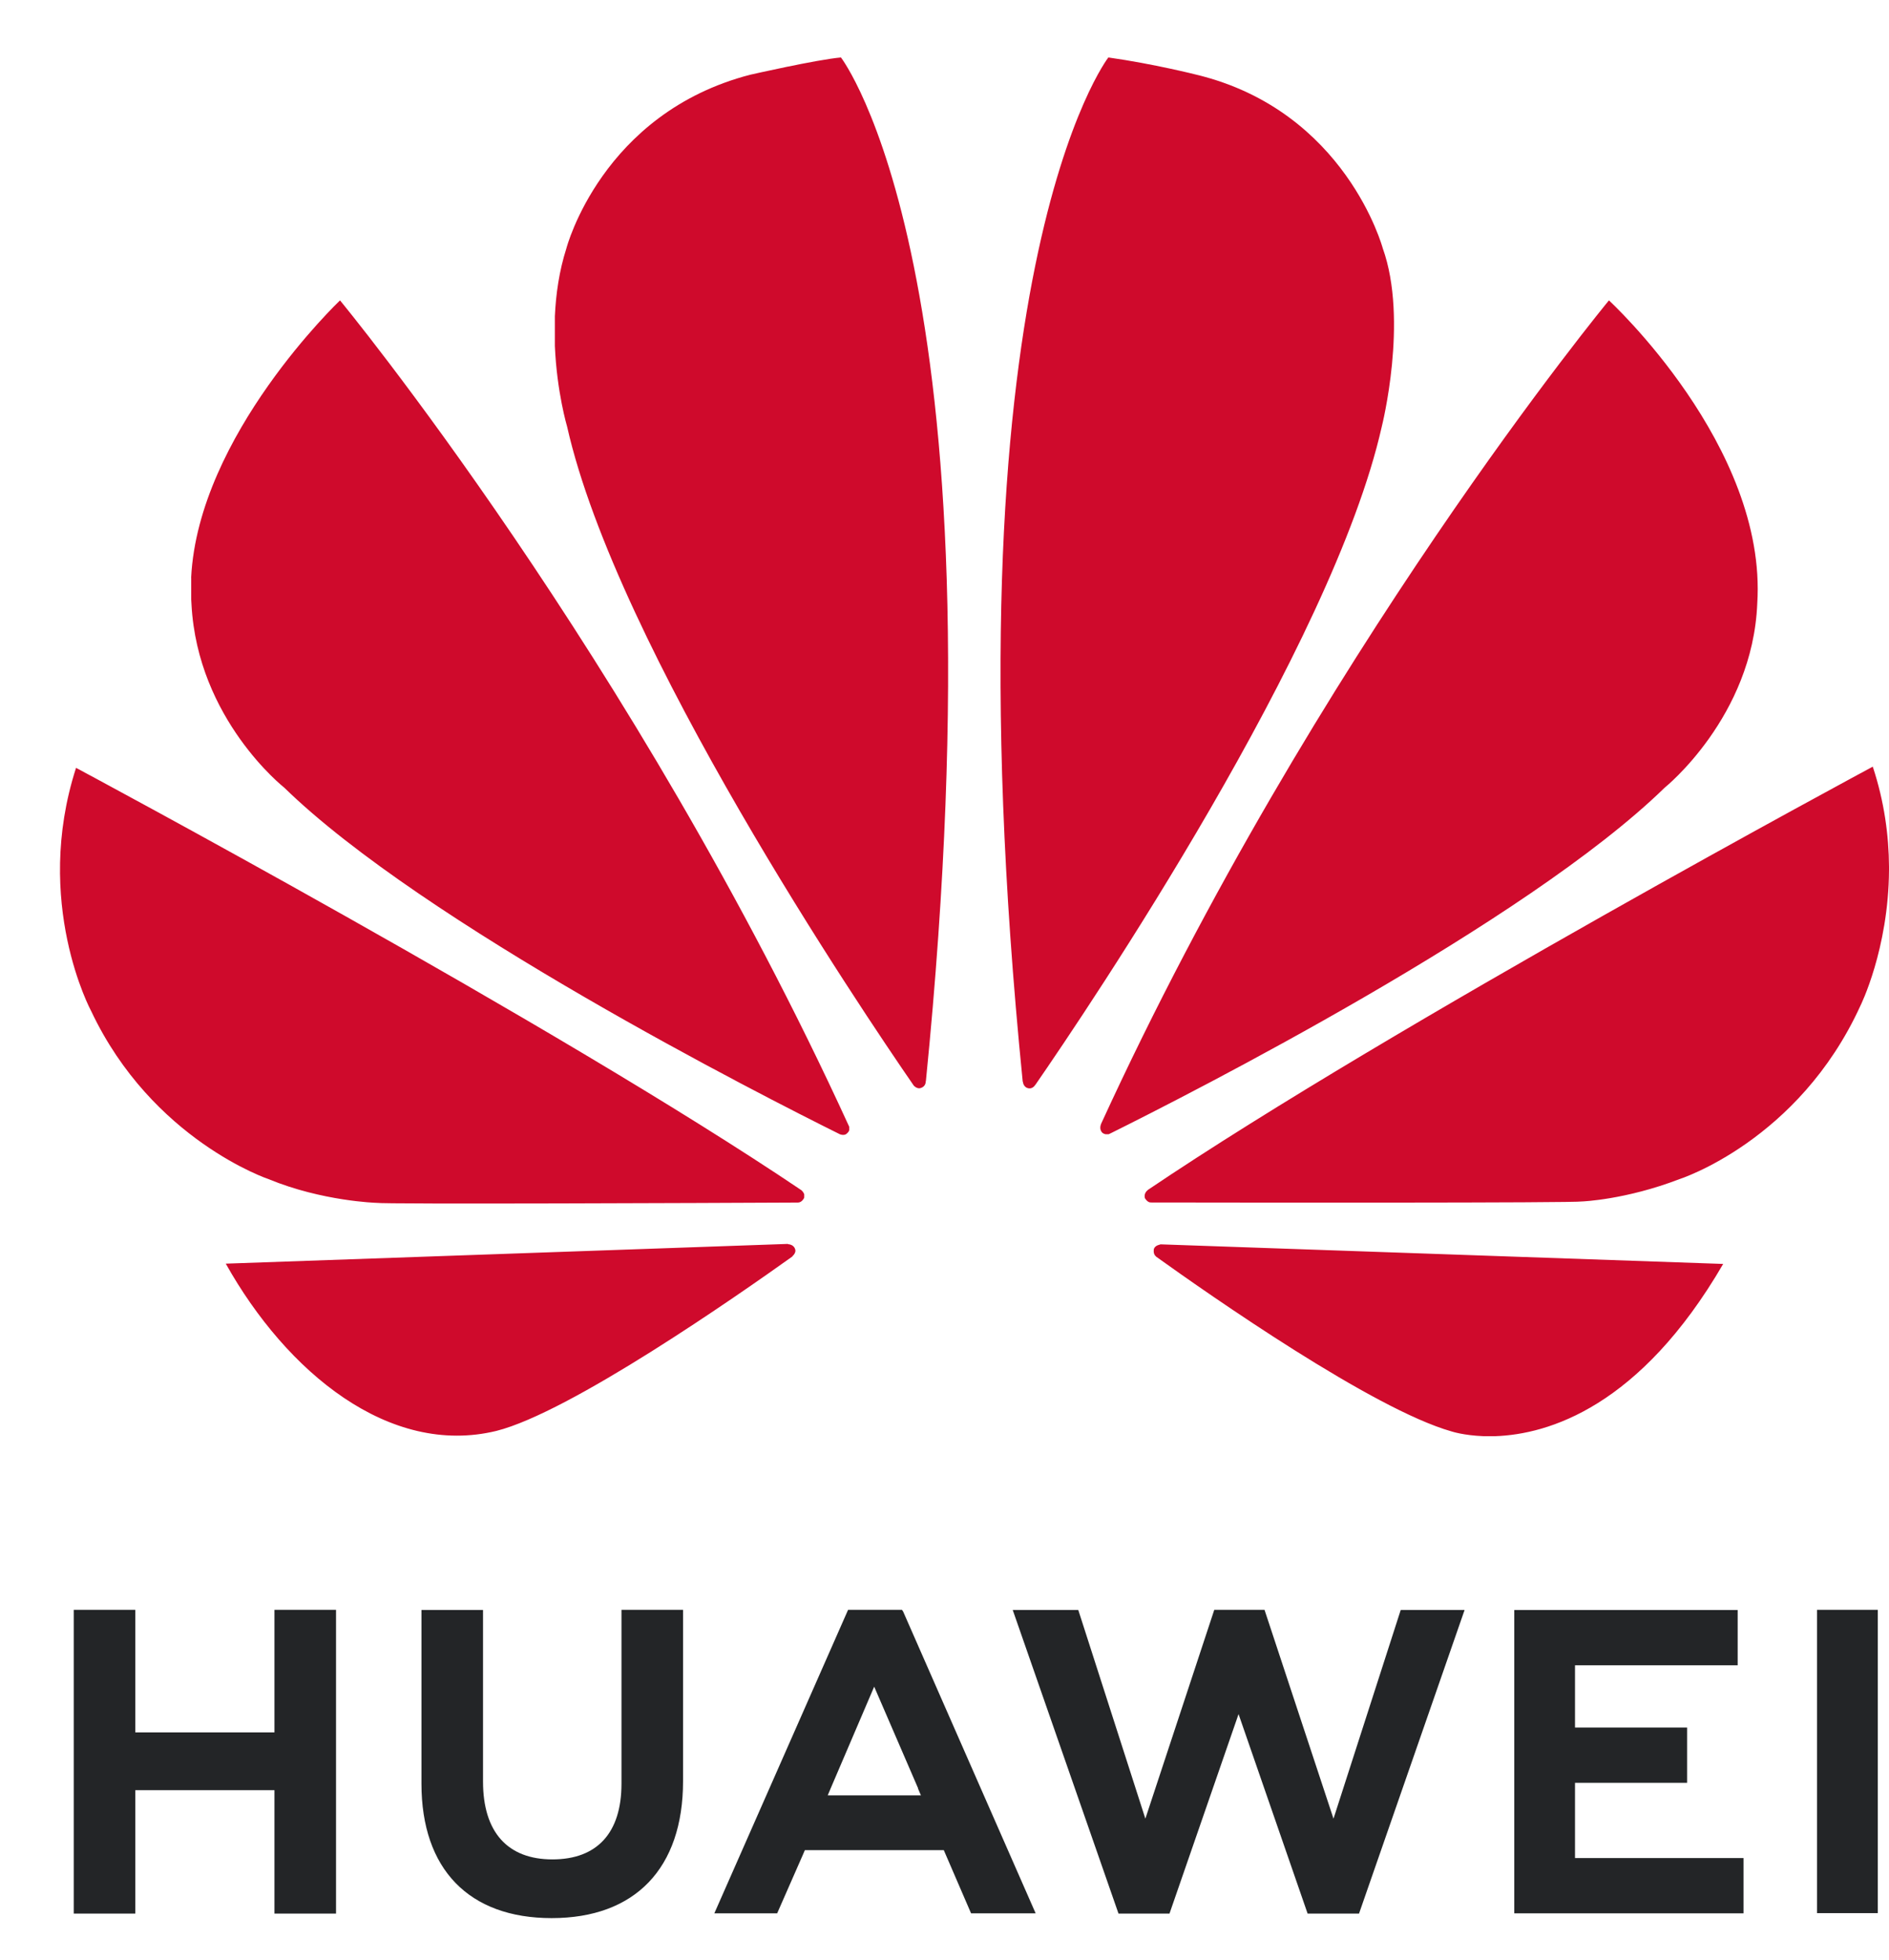
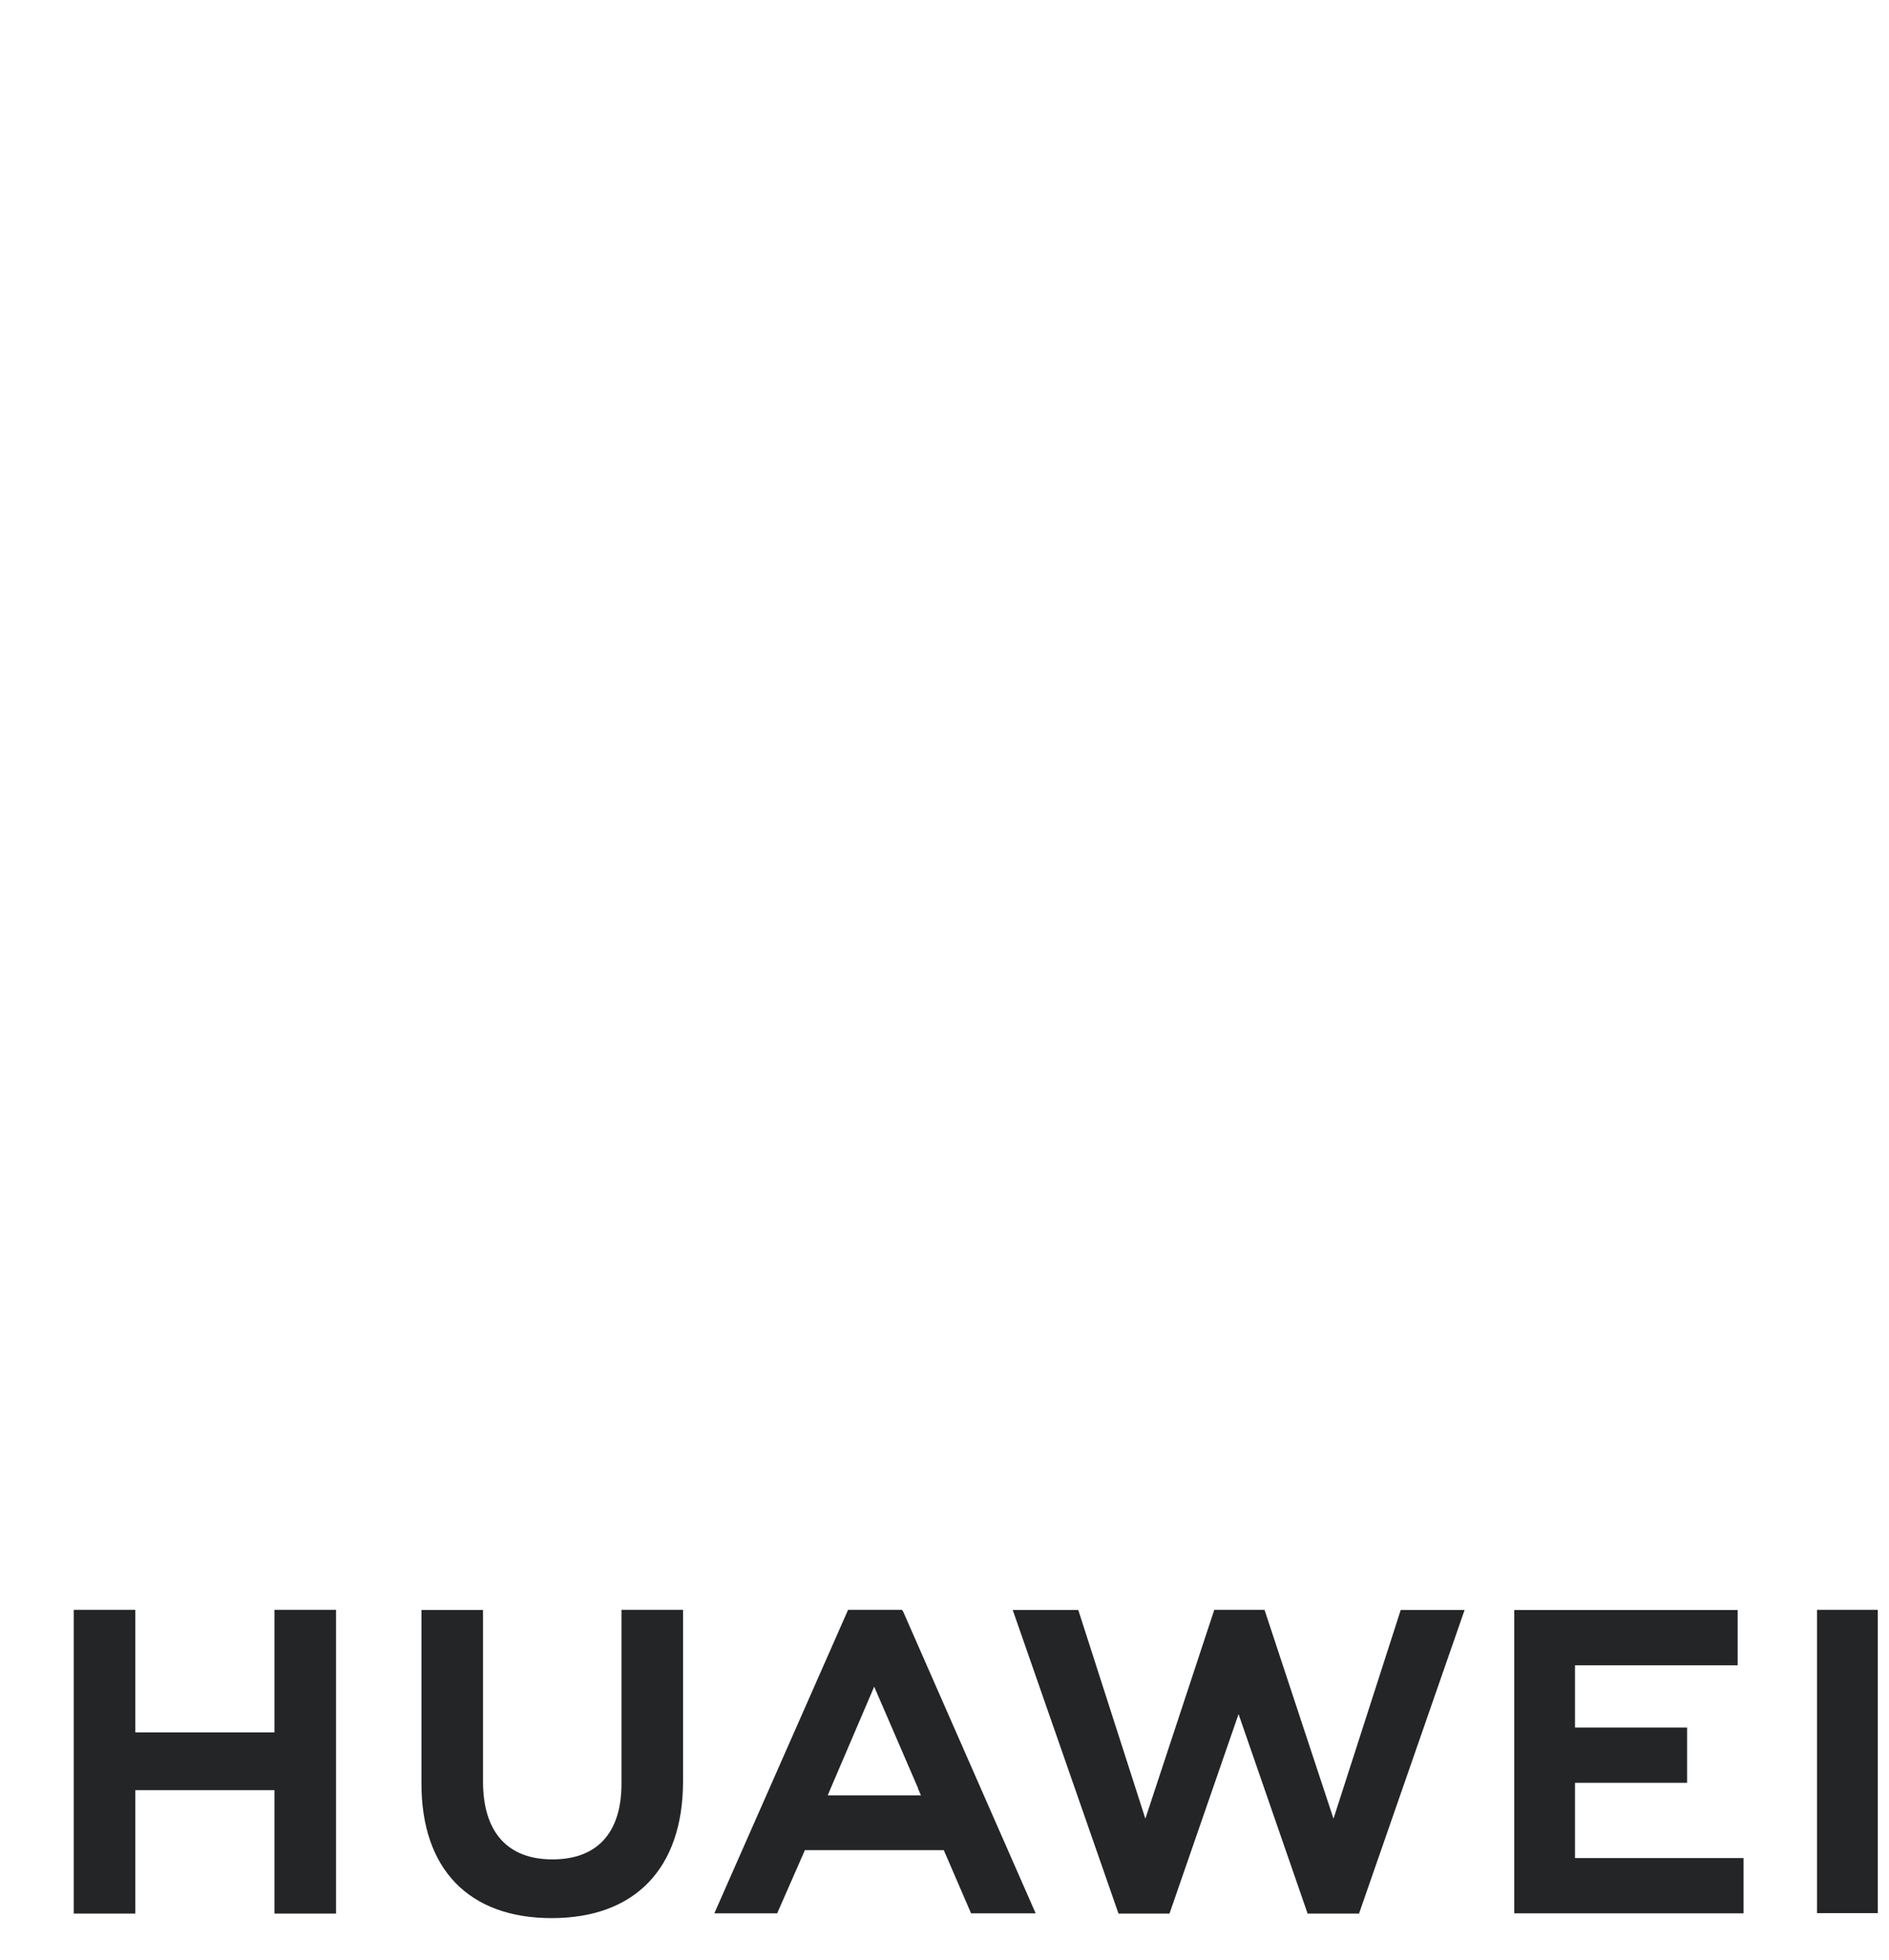
<svg xmlns="http://www.w3.org/2000/svg" width="27" height="28" viewBox="0 0 27 28" fill="none">
  <path d="M8.883 23.001V25.485C8.883 26.191 8.533 26.567 7.896 26.567C7.257 26.567 6.904 26.18 6.904 25.455V23.003H6.024V25.485C6.024 26.706 6.702 27.406 7.885 27.406C9.079 27.406 9.763 26.693 9.763 25.449V23.001H8.883ZM12.122 23.001L10.21 27.338H11.108L11.477 26.498L11.504 26.435H13.49L13.88 27.338H14.803L12.909 23.026L12.892 23.001L12.122 23.001ZM17.356 23.001L16.371 25.985L15.412 23.003H14.475L15.987 27.341H16.716L17.703 24.491L18.69 27.341H19.425L20.934 23.003H20.021L19.06 25.985L18.074 23.001H17.356ZM25.971 23.001V27.335H26.84V23.001H25.971ZM1.054 23.001V27.341H1.934V25.578H3.923V27.341H4.803V23.001H3.923V24.752H1.934V23.001H1.054ZM21.644 23.004V27.338H24.921V26.548H22.512V25.473H24.114V24.683H22.512V23.794H24.837V23.004H21.644ZM12.495 24.099L13.123 25.552H13.12L13.163 25.652H11.831L11.873 25.552H11.873L12.495 24.099Z" fill="#232527" />
-   <path d="M12.02 0.821C11.671 0.852 10.727 1.067 10.727 1.067H10.726C8.599 1.617 8.096 3.547 8.096 3.547C7.992 3.872 7.945 4.205 7.931 4.518V4.945C7.959 5.604 8.106 6.096 8.106 6.096C8.817 9.247 12.311 14.425 13.062 15.513C13.115 15.565 13.158 15.546 13.158 15.546C13.239 15.524 13.232 15.446 13.232 15.446L13.234 15.447C14.39 3.886 12.02 0.821 12.02 0.821L12.02 0.821ZM15.842 0.821C15.842 0.821 13.461 3.887 14.618 15.455H14.62C14.629 15.528 14.681 15.544 14.681 15.544C14.758 15.574 14.798 15.499 14.798 15.499L14.799 15.5C15.569 14.385 19.043 9.235 19.75 6.096C19.75 6.096 20.134 4.577 19.764 3.547C19.764 3.547 19.238 1.587 17.108 1.069C17.108 1.069 16.494 0.913 15.842 0.821L15.842 0.821ZM4.86 4.292C4.86 4.292 2.833 6.216 2.732 8.255H2.733V8.565C2.734 8.588 2.736 8.611 2.737 8.635C2.824 10.28 4.062 11.253 4.062 11.253C6.055 13.196 10.882 15.649 12.004 16.206C12.02 16.212 12.078 16.231 12.112 16.188C12.112 16.188 12.13 16.174 12.138 16.15V16.099C12.137 16.096 12.135 16.093 12.134 16.09H12.134C9.062 9.379 4.86 4.292 4.86 4.292L4.86 4.292ZM22.997 4.292C22.997 4.292 18.807 9.363 15.737 16.06L15.738 16.06C15.738 16.06 15.702 16.137 15.76 16.188C15.76 16.188 15.778 16.201 15.802 16.206H15.844C15.852 16.204 15.86 16.201 15.868 16.195V16.196C17.02 15.624 21.81 13.188 23.794 11.254C23.794 11.254 25.051 10.245 25.117 8.624C25.262 6.374 22.997 4.292 22.997 4.292L22.997 4.292ZM26.768 10.954C26.768 10.954 19.937 14.62 16.406 17.002L16.406 17.002L16.407 17.003C16.407 17.003 16.343 17.045 16.365 17.12C16.365 17.12 16.399 17.181 16.447 17.181V17.181C17.712 17.183 22.499 17.189 22.619 17.166C22.619 17.166 23.238 17.142 24.003 16.848C24.003 16.848 25.706 16.306 26.59 14.373C26.59 14.373 26.994 13.565 27 12.43V12.381C26.997 11.943 26.935 11.459 26.768 10.954H26.768ZM1.087 10.971C0.466 12.895 1.302 14.445 1.304 14.448C2.175 16.29 3.84 16.848 3.84 16.848C4.608 17.164 5.377 17.186 5.377 17.186C5.497 17.208 10.156 17.188 11.405 17.182C11.457 17.182 11.486 17.129 11.486 17.129C11.49 17.123 11.493 17.117 11.495 17.111V17.063C11.484 17.031 11.457 17.008 11.457 17.008L11.458 17.008C7.928 14.627 1.087 10.971 1.087 10.971L1.087 10.971ZM11.262 17.773L3.227 18.055C4.098 19.609 5.566 20.816 7.094 20.445C8.149 20.181 10.539 18.514 11.328 17.951L11.326 17.949C11.387 17.894 11.365 17.849 11.365 17.849C11.345 17.777 11.262 17.777 11.262 17.777L11.262 17.773ZM16.584 17.779L16.583 17.782C16.583 17.782 16.512 17.791 16.493 17.844C16.493 17.844 16.476 17.916 16.523 17.952L16.522 17.953C17.292 18.505 19.624 20.135 20.747 20.452C20.747 20.452 20.917 20.509 21.203 20.52H21.374C22.127 20.493 23.438 20.107 24.63 18.059L16.584 17.779Z" fill="#CF0A2C" />
</svg>